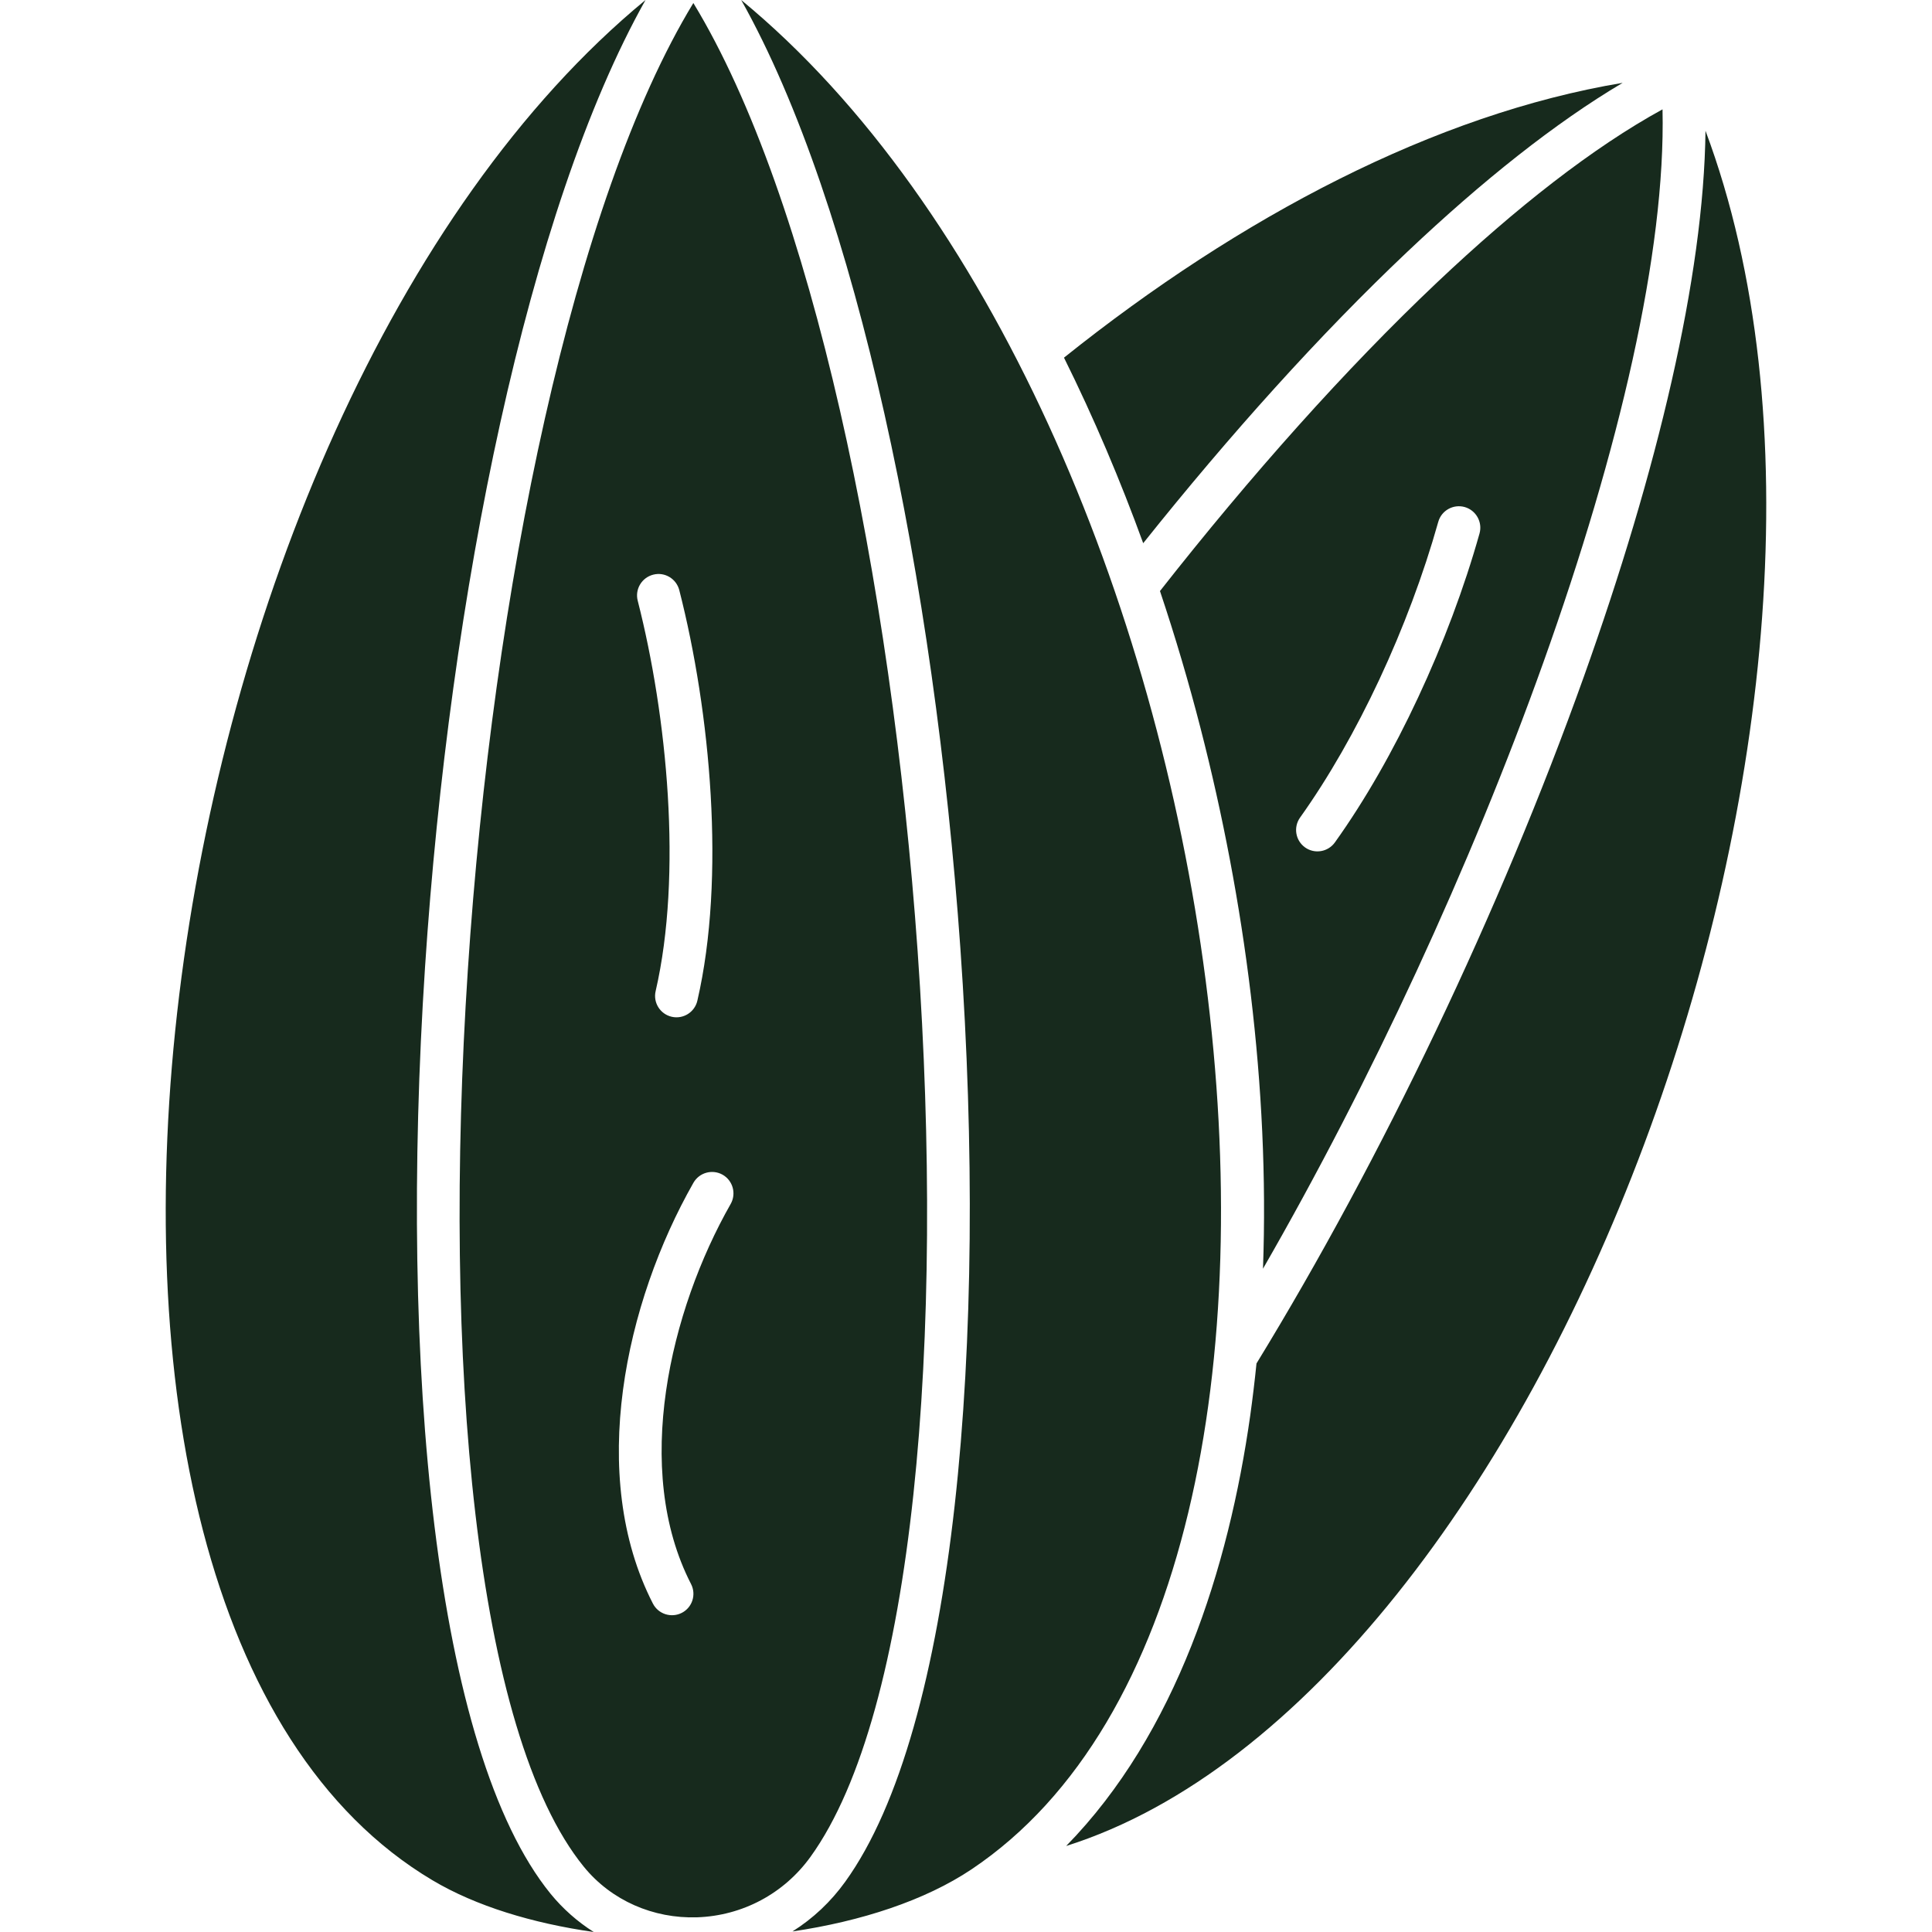
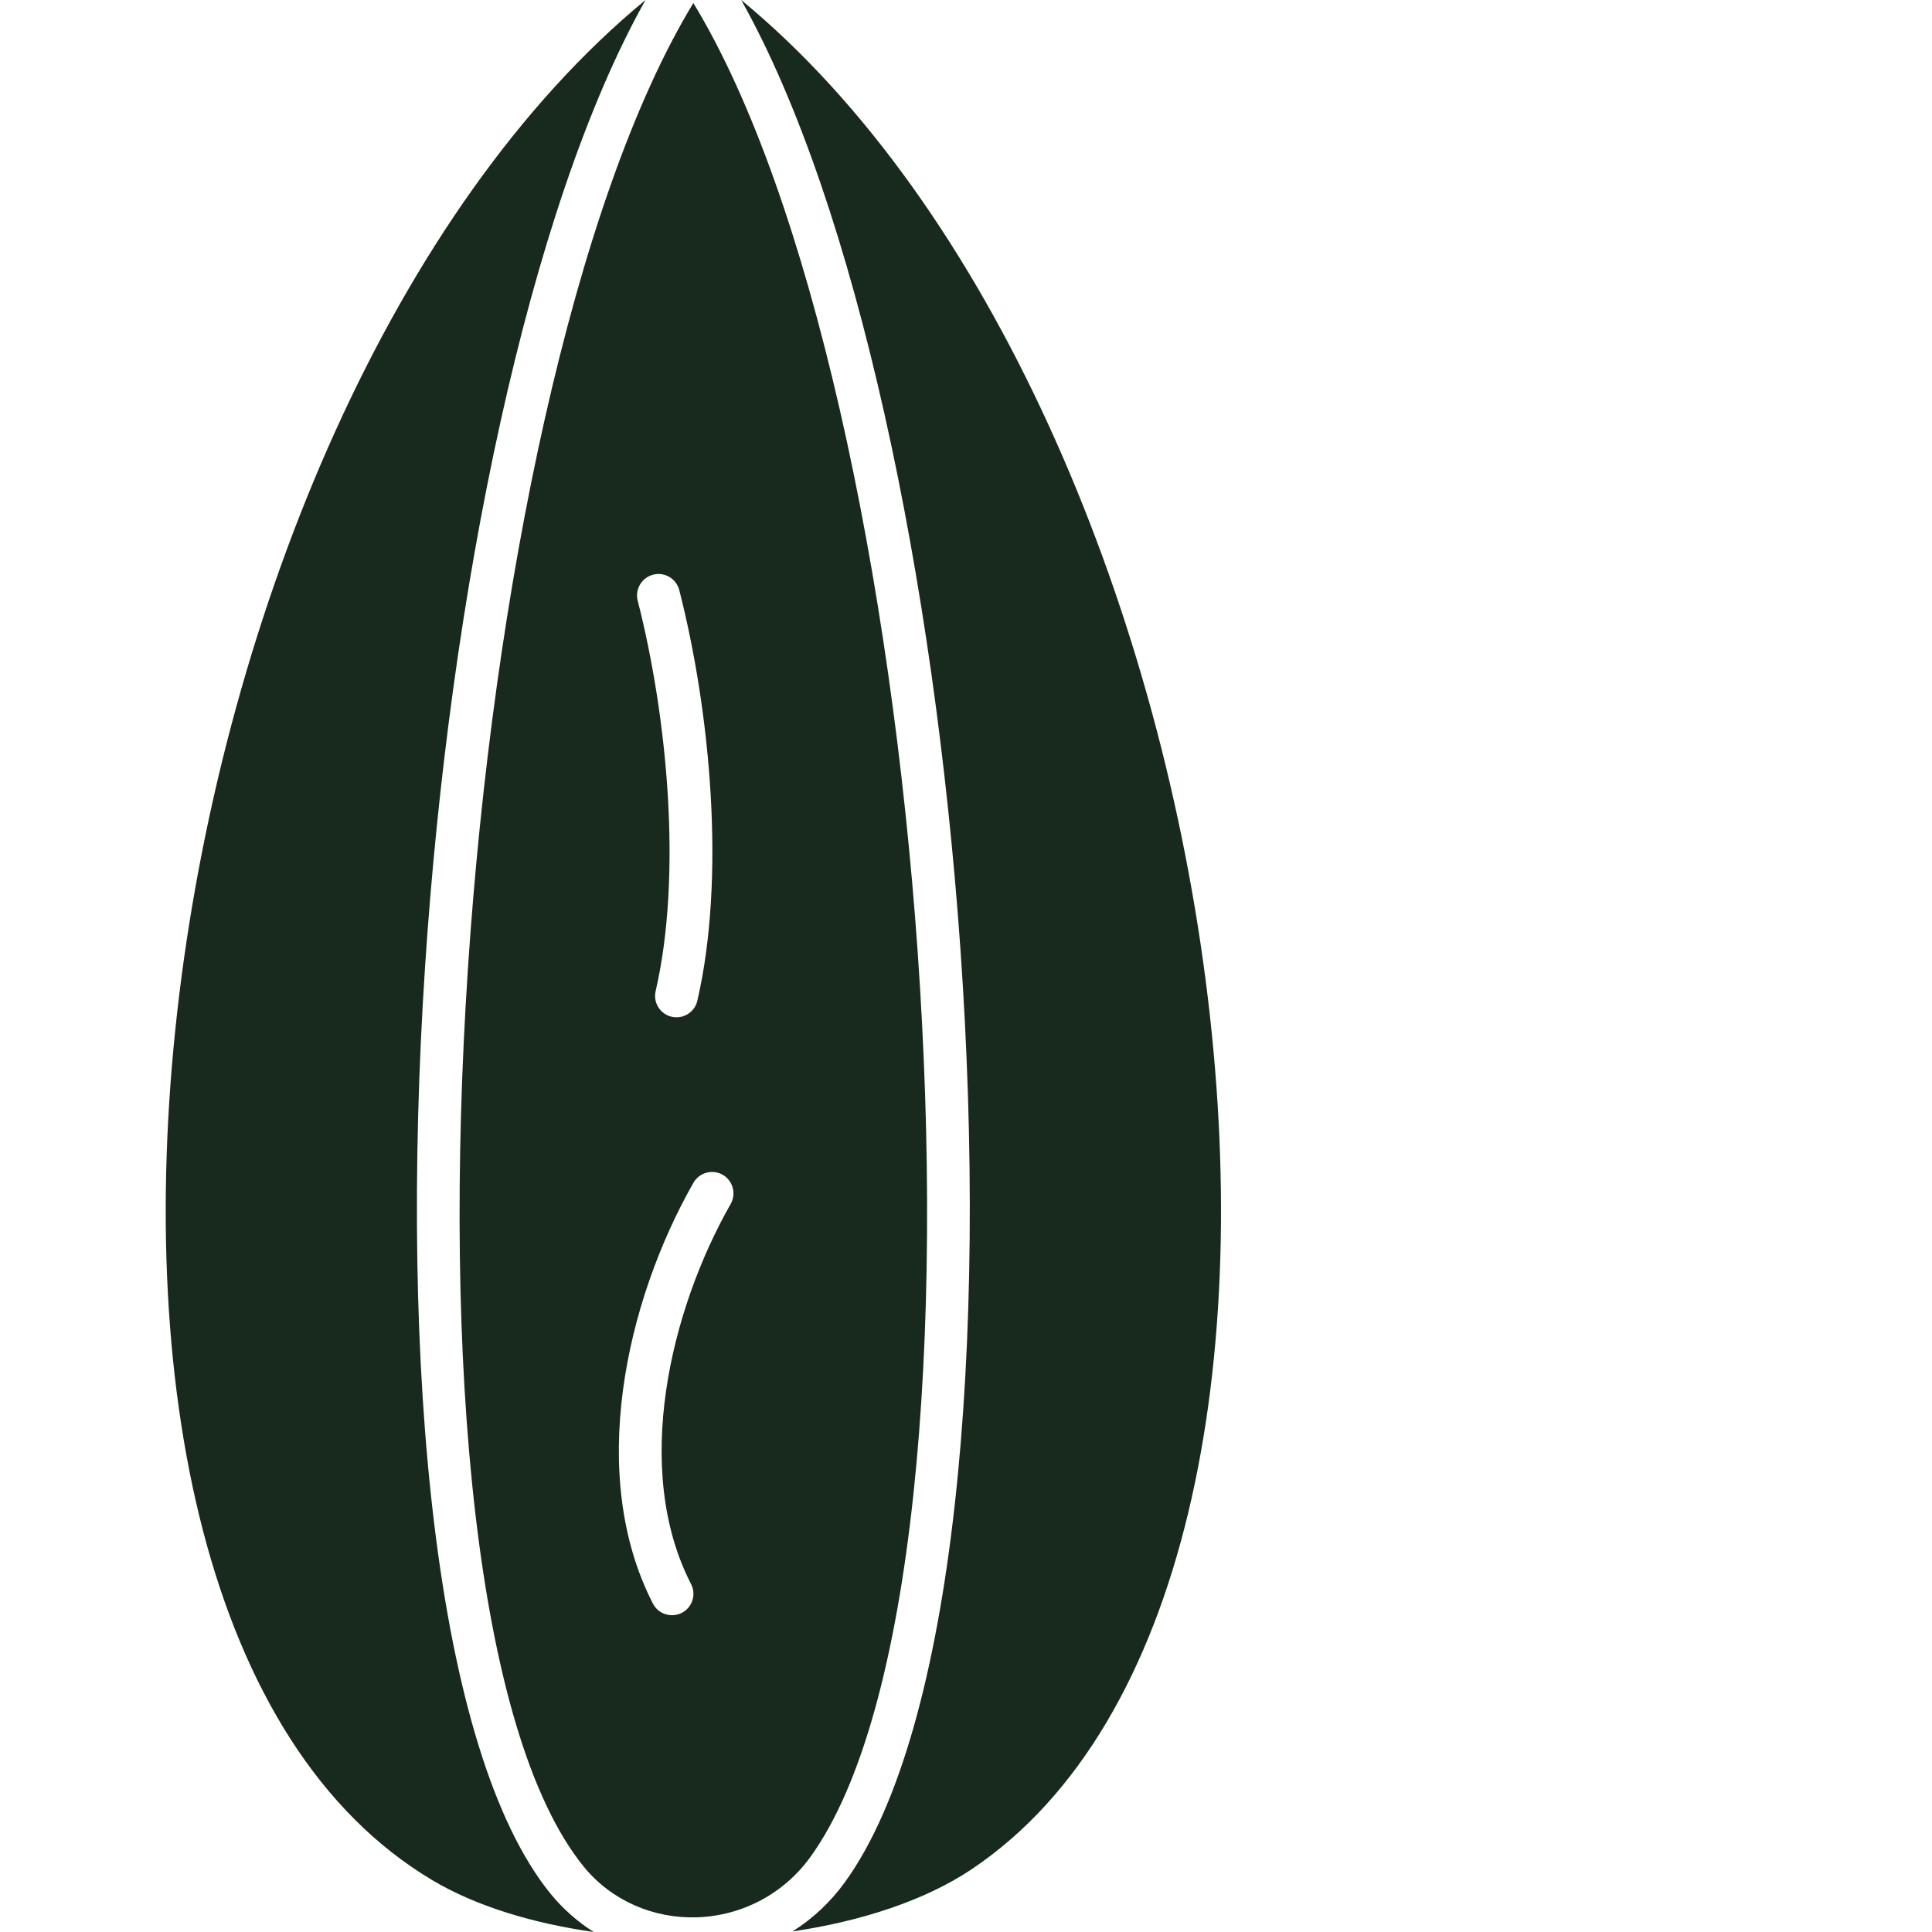
<svg xmlns="http://www.w3.org/2000/svg" width="25" height="25" viewBox="0 0 25 25" fill="none">
  <g clip-path="url(#clip0_1060_12984)">
    <path fill-rule="evenodd" clip-rule="evenodd" d="M5.597 24.331C-0.283 20.836 1.818 5.382 8.353 0C6.832 2.708 5.817 7.695 5.5 12.513C5.161 17.67 5.625 22.661 7.125 24.506C7.283 24.699 7.471 24.866 7.683 25C6.889 24.887 6.157 24.664 5.597 24.331ZM8.484 12.825C8.449 12.974 8.543 13.123 8.692 13.157C8.841 13.191 8.99 13.098 9.024 12.948C9.392 11.356 9.193 9.211 8.79 7.637C8.752 7.488 8.601 7.398 8.453 7.436C8.304 7.474 8.214 7.625 8.252 7.773C8.633 9.264 8.832 11.316 8.484 12.825ZM8.449 20.751C8.519 20.887 8.687 20.94 8.823 20.87C8.959 20.8 9.012 20.633 8.942 20.497C8.18 19.015 8.671 16.956 9.455 15.579C9.53 15.446 9.484 15.277 9.351 15.201C9.218 15.126 9.049 15.172 8.973 15.305C8.093 16.852 7.597 19.093 8.449 20.751ZM9.591 0C16.041 5.312 18.172 20.436 12.573 24.188C11.968 24.593 11.145 24.861 10.254 24.993C10.522 24.825 10.752 24.607 10.937 24.35C12.366 22.369 12.788 17.376 12.427 12.267C12.092 7.526 11.087 2.662 9.591 0ZM6.054 12.548C5.722 17.585 6.147 22.426 7.555 24.156C7.912 24.594 8.455 24.828 9.019 24.81C9.608 24.79 10.145 24.503 10.488 24.027C11.838 22.155 12.226 17.304 11.874 12.306C11.533 7.484 10.5 2.552 8.972 0.039C7.418 2.594 6.376 7.65 6.054 12.548Z" fill="#172a1d" />
-     <path fill-rule="evenodd" clip-rule="evenodd" d="M13.768 4.628C16.049 2.803 18.573 1.476 20.997 1.072C20.126 1.588 19.181 2.34 18.21 3.259C17.081 4.327 15.917 5.621 14.793 7.029C14.499 6.22 14.157 5.412 13.768 4.628ZM15.01 7.648C16.187 6.15 17.411 4.776 18.59 3.66C19.62 2.685 20.615 1.907 21.513 1.415C21.555 3.257 20.951 5.831 19.972 8.569C19.028 11.211 17.738 13.994 16.343 16.417C16.429 14.072 16.106 11.64 15.535 9.423C15.385 8.84 15.21 8.245 15.01 7.648ZM16.259 17.643C17.887 14.983 19.416 11.775 20.495 8.756C21.444 6.1 22.048 3.581 22.069 1.692C24.816 9.03 19.959 21.94 13.796 23.887C15.222 22.431 15.899 20.287 16.178 18.317C16.209 18.094 16.236 17.869 16.259 17.643ZM16.823 10.579C16.734 10.704 16.763 10.877 16.888 10.966C17.012 11.054 17.185 11.025 17.274 10.9C17.662 10.358 18.03 9.712 18.35 9.026C18.673 8.336 18.947 7.607 19.145 6.903C19.186 6.756 19.1 6.603 18.953 6.561C18.805 6.52 18.652 6.606 18.611 6.753C18.42 7.433 18.157 8.133 17.849 8.792C17.543 9.446 17.192 10.062 16.823 10.579Z" fill="#172a1d" />
  </g>
  <defs>
    <clipPath id="clip0_1060_12984">
      <rect width="25" height="25" fill="#172a1d" />
    </clipPath>
  </defs>
</svg>